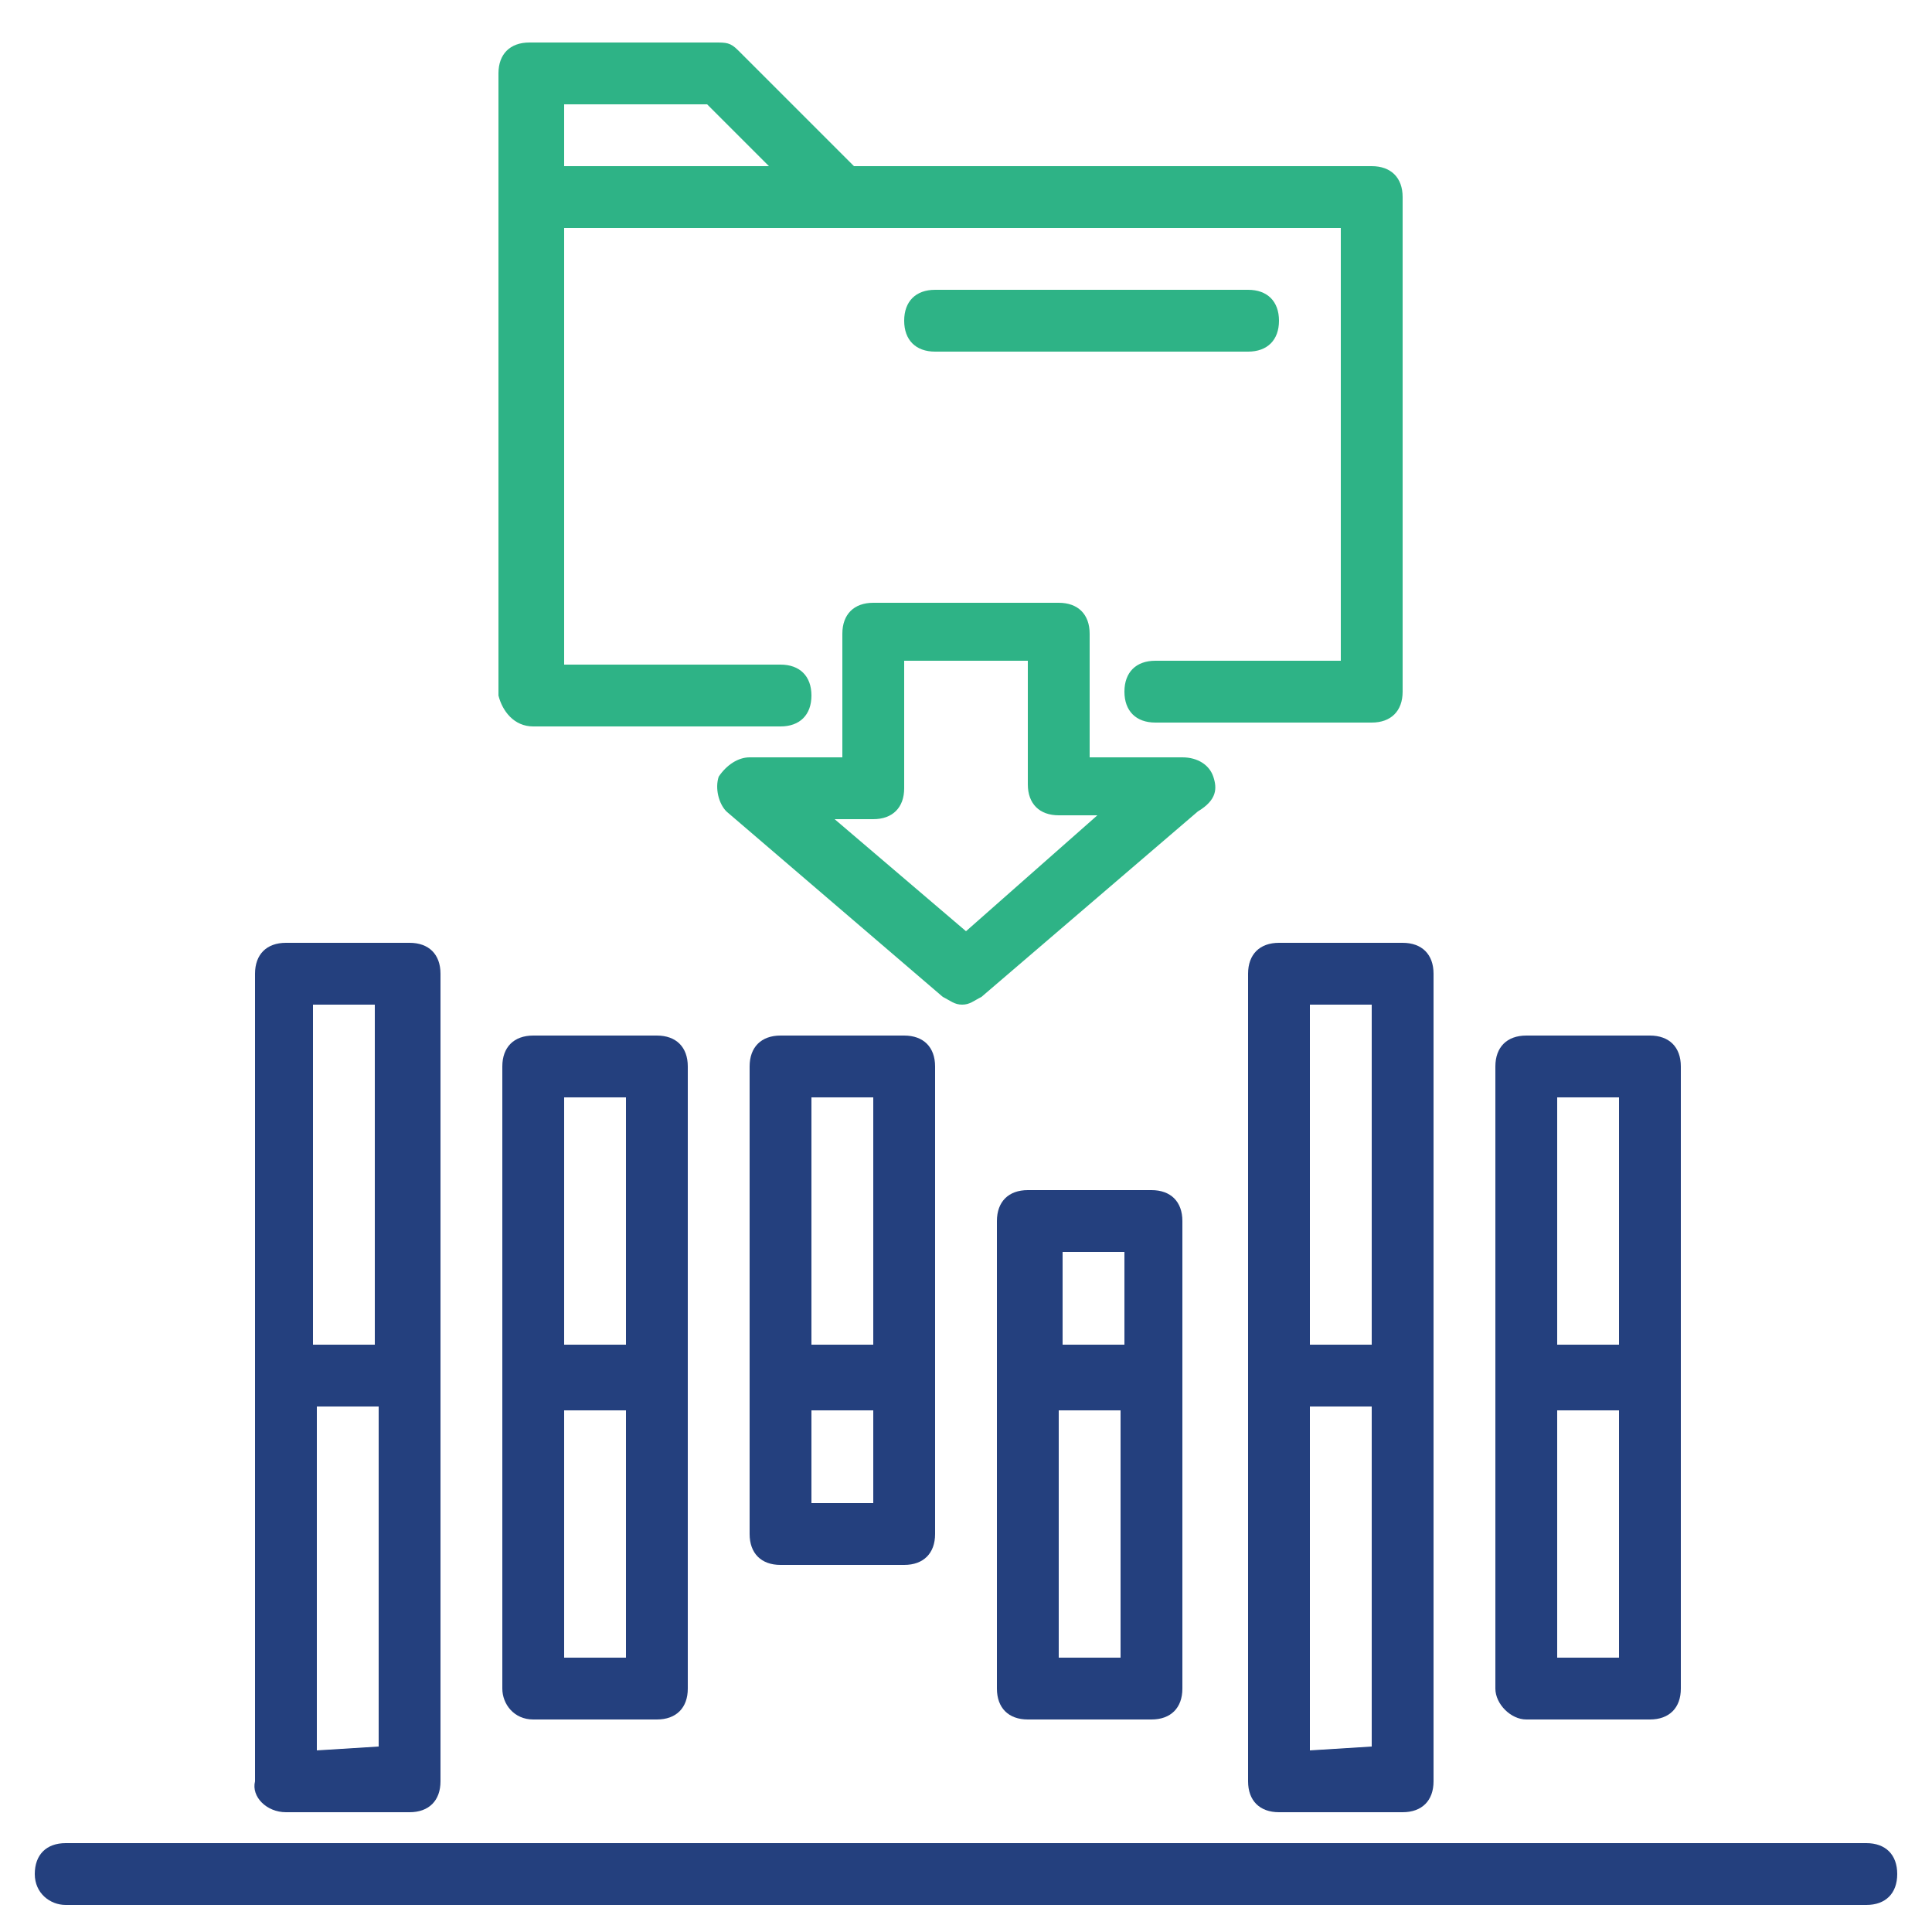
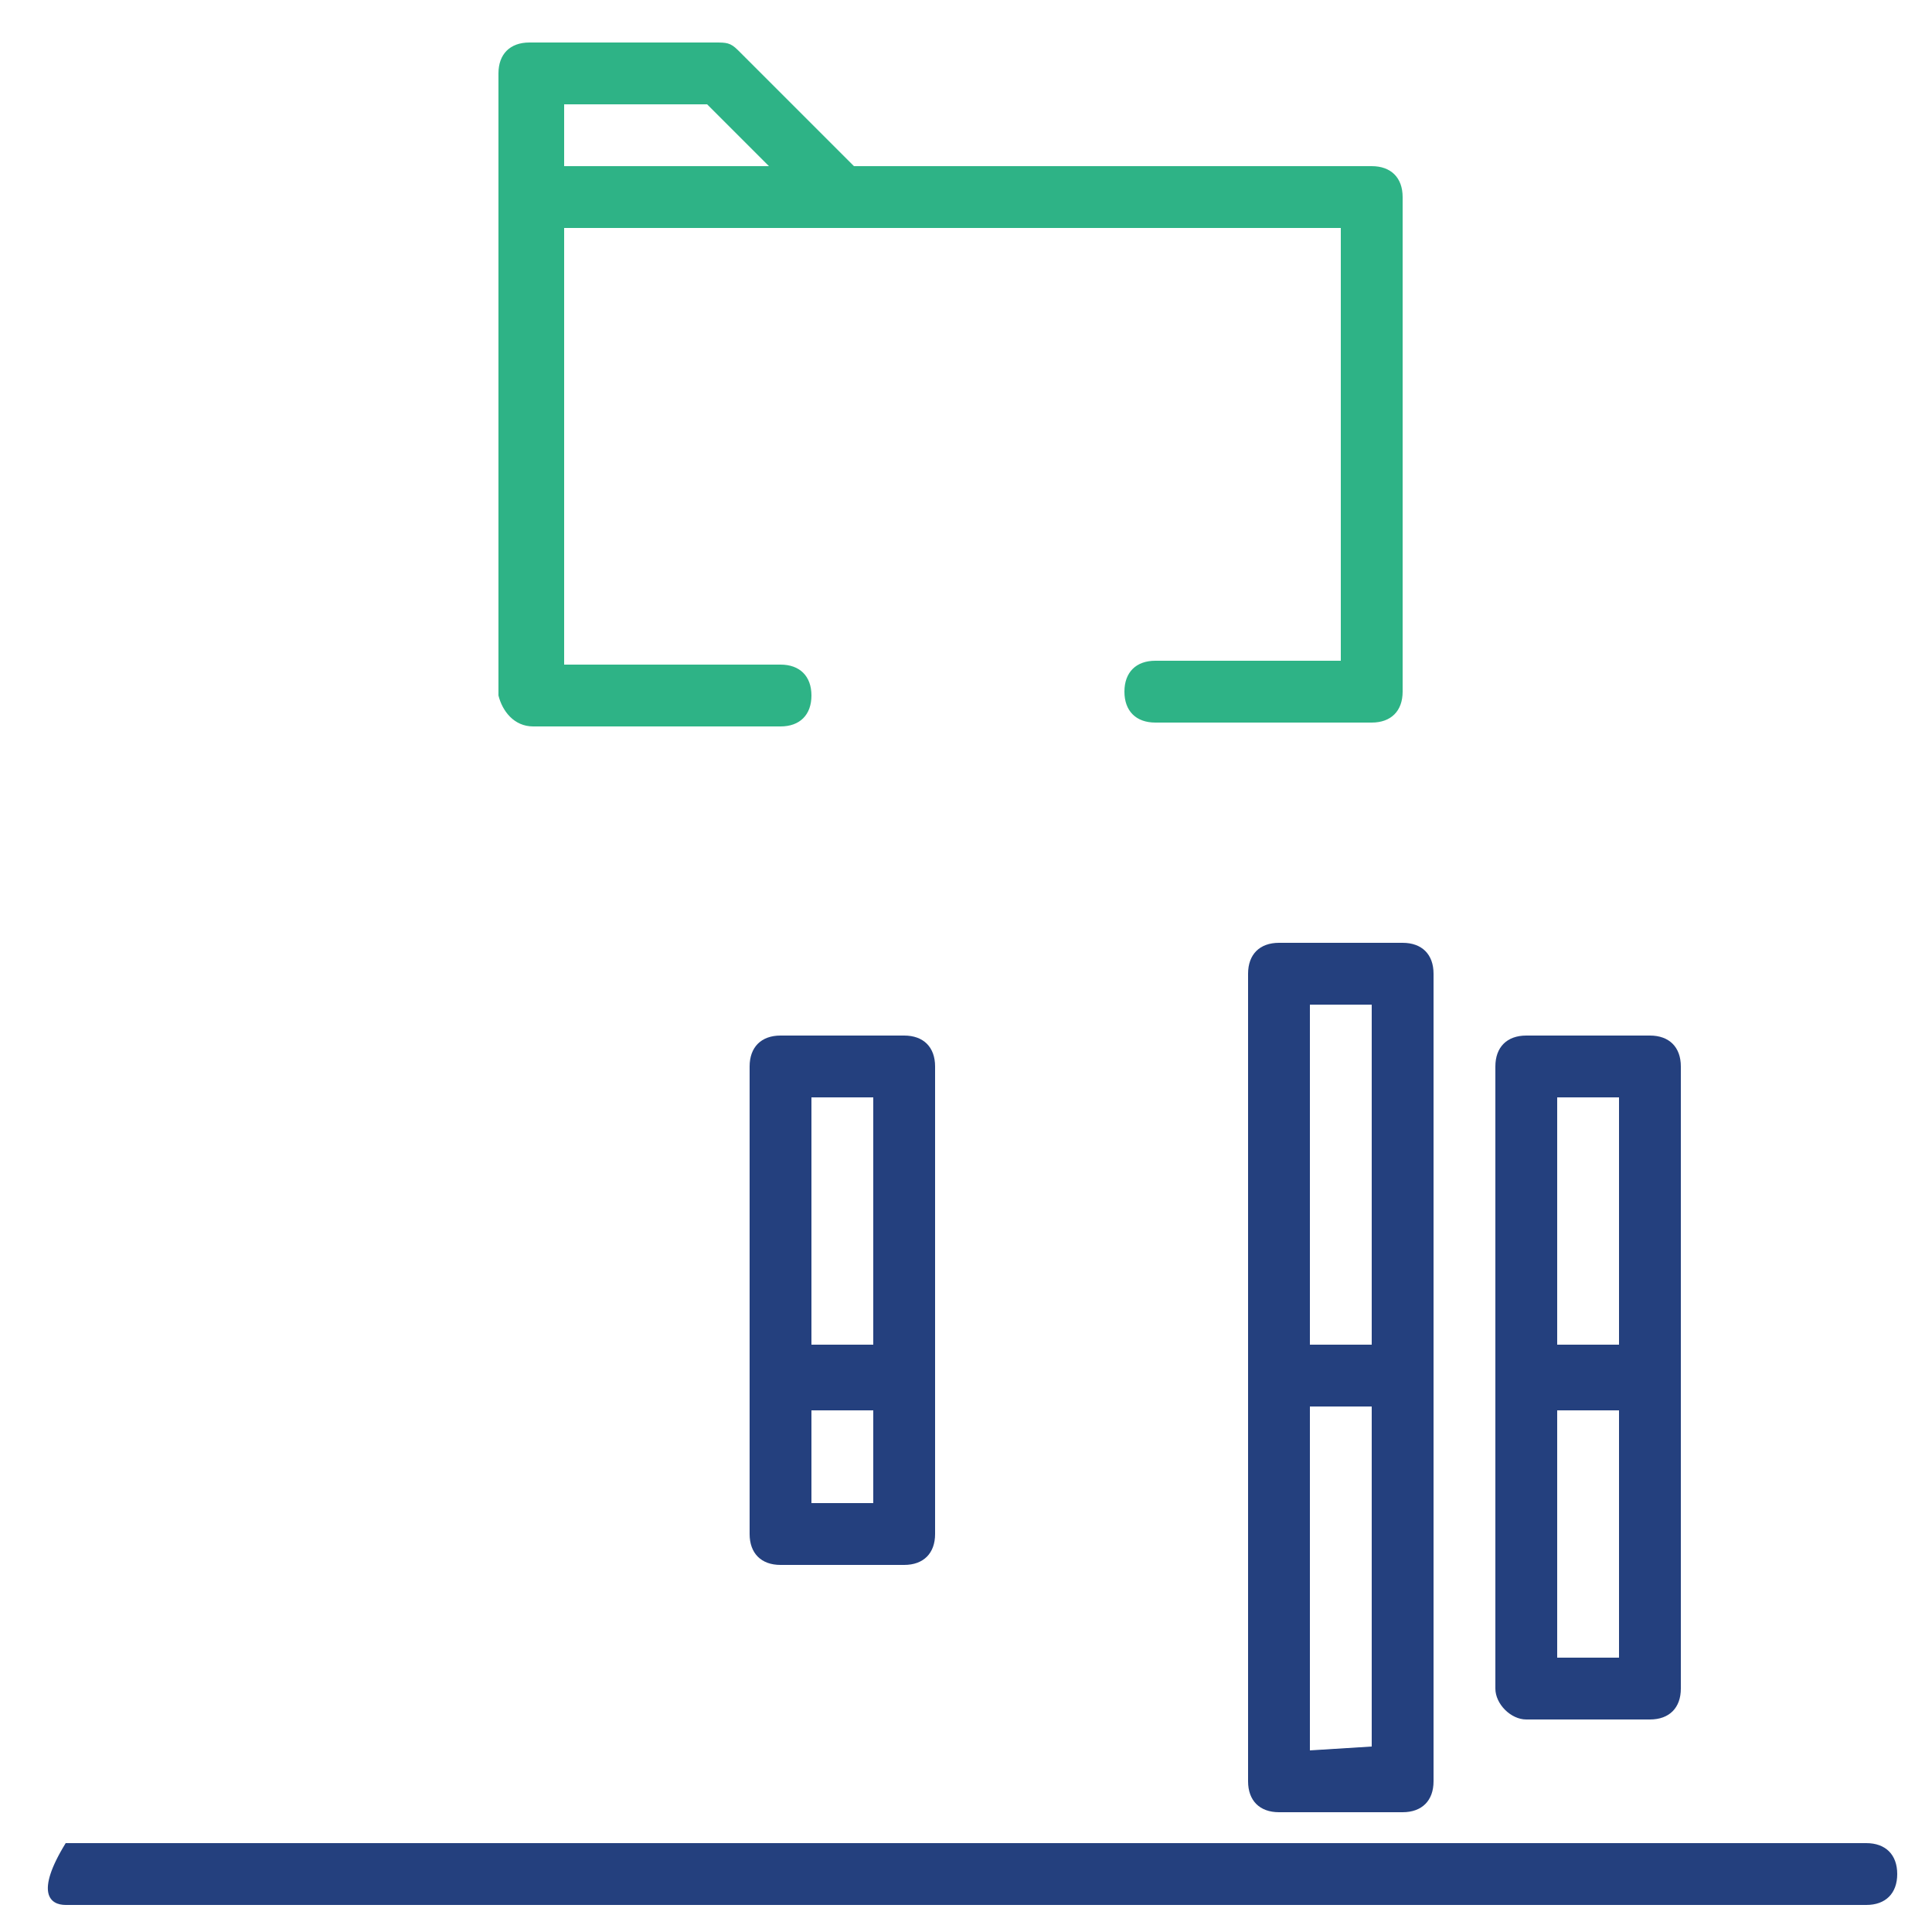
<svg xmlns="http://www.w3.org/2000/svg" version="1.1" id="Layer_1" x="0px" y="0px" viewBox="0 0 50 50" style="enable-background:new 0 0 50 50;" xml:space="preserve">
  <style type="text/css">
	.st0{fill:#22A778;}
	.st1{fill:#2F3779;}
	.st2{fill:#FFFFFF;}
	.st3{fill:#2EB386;}
	.st4{fill:#24407E;}
</style>
  <g>
    <g>
      <path class="st3" d="M13.8,18.8h6.4c0.5,0,0.8-0.3,0.8-0.8c0-0.5-0.3-0.8-0.8-0.8h-5.6V5.9h20.1v11.2h-4.8c-0.5,0-0.8,0.3-0.8,0.8    c0,0.5,0.3,0.8,0.8,0.8h5.6c0.5,0,0.8-0.3,0.8-0.8V5.1c0-0.5-0.3-0.8-0.8-0.8H22.1l-3-3c-0.2-0.2-0.3-0.2-0.6-0.2h-4.8    c-0.5,0-0.8,0.3-0.8,0.8V18C13,18.4,13.3,18.8,13.8,18.8L13.8,18.8z M18.3,2.7l1.6,1.6h-5.3V2.7H18.3z" />
-       <path class="st3" d="M32.3,9.1c0.5,0,0.8-0.3,0.8-0.8c0-0.5-0.3-0.8-0.8-0.8h-8.1c-0.5,0-0.8,0.3-0.8,0.8c0,0.5,0.3,0.8,0.8,0.8    H32.3z" />
-       <path class="st3" d="M31.4,20.1c-0.1-0.3-0.4-0.5-0.8-0.5h-2.4v-3.2c0-0.5-0.3-0.8-0.8-0.8h-4.8c-0.5,0-0.8,0.3-0.8,0.8v3.2h-2.4    c-0.3,0-0.6,0.2-0.8,0.5c-0.1,0.3,0,0.7,0.2,0.9l5.6,4.8c0.2,0.1,0.3,0.2,0.5,0.2c0.2,0,0.3-0.1,0.5-0.2l5.6-4.8    C31.5,20.7,31.5,20.4,31.4,20.1z M25,24.1l-3.4-2.9h1c0.5,0,0.8-0.3,0.8-0.8v-3.3h3.2v3.2c0,0.5,0.3,0.8,0.8,0.8h1L25,24.1z" />
-       <path class="st4" d="M1.7,49.3h46.6c0.5,0,0.8-0.3,0.8-0.8c0-0.5-0.3-0.8-0.8-0.8H1.7c-0.5,0-0.8,0.3-0.8,0.8    C0.9,49,1.3,49.3,1.7,49.3z" />
-       <path class="st4" d="M7.4,46.9h3.2c0.5,0,0.8-0.3,0.8-0.8V25.2c0-0.5-0.3-0.8-0.8-0.8H7.4c-0.5,0-0.8,0.3-0.8,0.8v20.9    C6.5,46.5,6.9,46.9,7.4,46.9z M8.2,45.3v-8.9h1.6v8.8L8.2,45.3L8.2,45.3z M9.7,26v8.8H8.1V26H9.7z" />
-       <path class="st4" d="M13.8,44.5H17c0.5,0,0.8-0.3,0.8-0.8V27.6c0-0.5-0.3-0.8-0.8-0.8h-3.2c-0.5,0-0.8,0.3-0.8,0.8v16.1    C13,44.1,13.3,44.5,13.8,44.5z M14.6,42.9v-6.4h1.6v6.4C16.2,42.9,14.6,42.9,14.6,42.9z M16.2,28.4v6.4h-1.6v-6.4H16.2z" />
+       <path class="st4" d="M1.7,49.3h46.6c0.5,0,0.8-0.3,0.8-0.8c0-0.5-0.3-0.8-0.8-0.8H1.7C0.9,49,1.3,49.3,1.7,49.3z" />
      <path class="st4" d="M33.1,24.4c-0.5,0-0.8,0.3-0.8,0.8v20.9c0,0.5,0.3,0.8,0.8,0.8h3.2c0.5,0,0.8-0.3,0.8-0.8V25.2    c0-0.5-0.3-0.8-0.8-0.8H33.1z M35.5,26v8.8h-1.6V26H35.5z M33.9,45.3v-8.9h1.6v8.8L33.9,45.3L33.9,45.3z" />
      <path class="st4" d="M39.5,44.5h3.2c0.5,0,0.8-0.3,0.8-0.8V27.6c0-0.5-0.3-0.8-0.8-0.8h-3.2c-0.5,0-0.8,0.3-0.8,0.8v16.1    C38.7,44.1,39.1,44.5,39.5,44.5z M40.3,42.9v-6.4h1.6v6.4C41.9,42.9,40.3,42.9,40.3,42.9z M41.9,28.4v6.4h-1.6v-6.4H41.9z" />
-       <path class="st4" d="M26.6,30.8c-0.5,0-0.8,0.3-0.8,0.8v12.1c0,0.5,0.3,0.8,0.8,0.8h3.2c0.5,0,0.8-0.3,0.8-0.8V31.6    c0-0.5-0.3-0.8-0.8-0.8L26.6,30.8L26.6,30.8z M29.1,32.4v2.4h-1.6v-2.4H29.1z M27.4,42.9v-6.4h1.6v6.4    C29.1,42.9,27.4,42.9,27.4,42.9z" />
      <path class="st4" d="M20.2,26.8c-0.5,0-0.8,0.3-0.8,0.8v12.1c0,0.5,0.3,0.8,0.8,0.8h3.2c0.5,0,0.8-0.3,0.8-0.8V27.6    c0-0.5-0.3-0.8-0.8-0.8H20.2z M22.6,28.4v6.4H21v-6.4H22.6z M21,38.9v-2.4h1.6v2.4H21z" />
    </g>
  </g>
</svg>